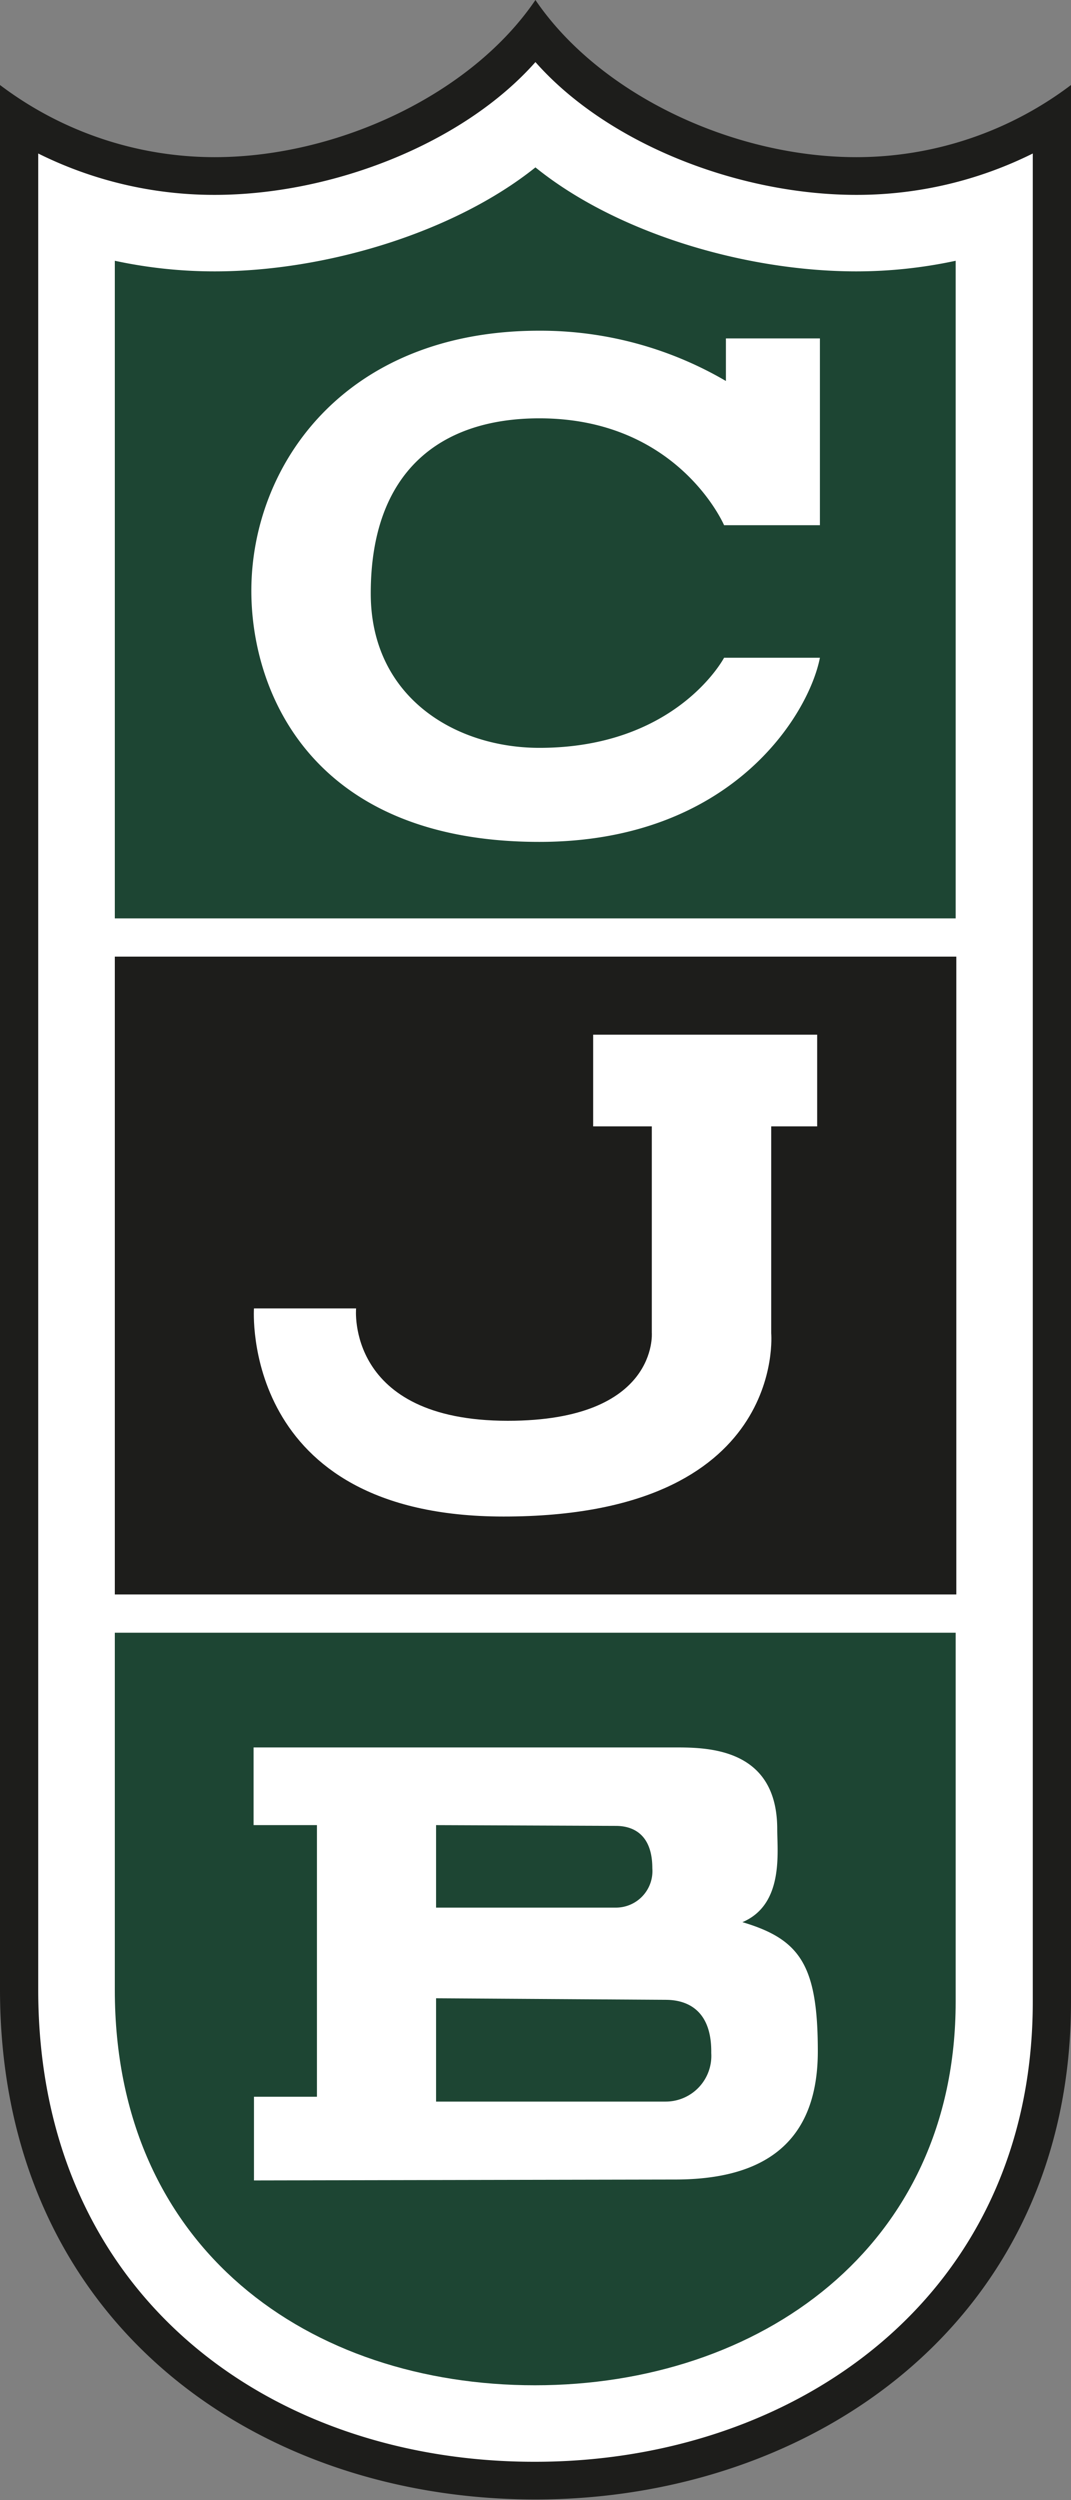
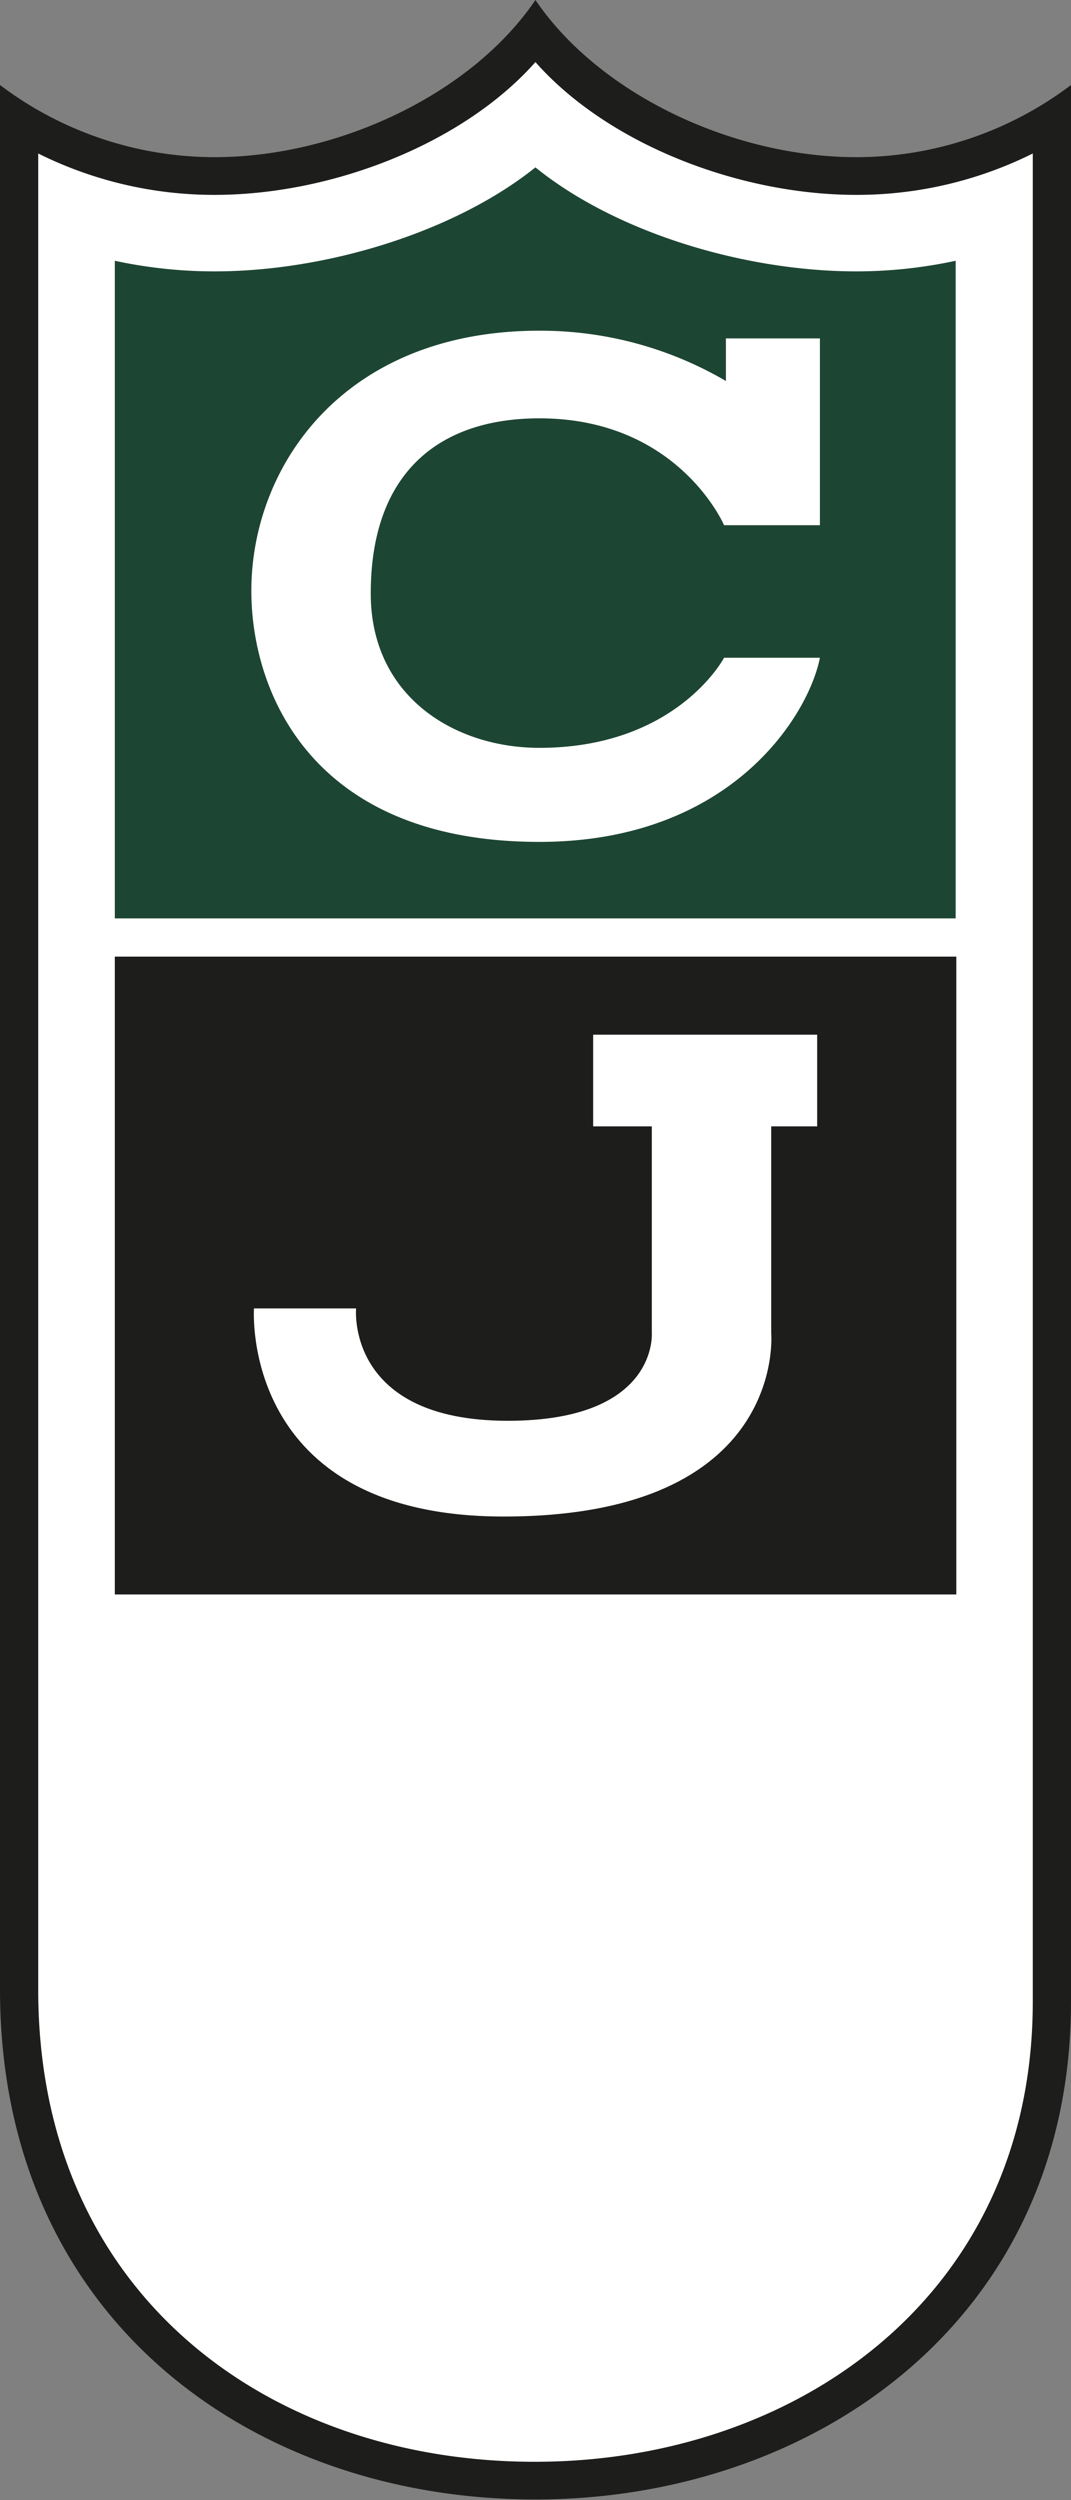
<svg xmlns="http://www.w3.org/2000/svg" viewBox="0 0 81.81 190.88">
  <rect x="0" y="0" width="81.81" height="190.88" fill="#808080" stroke="none" />
  <defs>
    <style>.cls-1,.cls-4{fill:#1d1d1b;}.cls-1,.cls-3,.cls-6{fill-rule:evenodd;}.cls-2,.cls-6{fill:#fff;}.cls-3,.cls-5{fill:#1d4533;}</style>
  </defs>
  <g id="Capa_2" data-name="Capa 2">
    <g id="Capa_1-2" data-name="Capa 1">
      <path class="cls-1" d="M81.81,6.49V152.84c0,24.34-19.69,38-40.91,38-21.51,0-40.9-13.7-40.9-38.95V6.49A27.19,27.19,0,0,0,16.39,12C25.77,12,36,7.22,40.9,0,45.81,7.22,56,12,65.42,12A27.19,27.19,0,0,0,81.81,6.49Z" />
      <path class="cls-2" d="M2.92,151.93V11.72a30.15,30.15,0,0,0,13.47,3.16c9,0,19-3.92,24.51-10.14C46.43,11,56.44,14.88,65.42,14.88a30.15,30.15,0,0,0,13.47-3.16V152.84c0,22.48-18.13,35.12-38,35.12C20.81,188,2.92,175.38,2.92,151.93Z" />
      <path class="cls-3" d="M8.77,70.12V19.91a36.15,36.15,0,0,0,7.62.81c8.54,0,18.34-3,24.51-7.94,6.18,5,16,7.94,24.52,7.94A36.15,36.15,0,0,0,73,19.91V70.12Z" />
      <rect class="cls-4" x="8.77" y="73.04" width="64.28" height="48.7" />
-       <path class="cls-5" d="M8.77,151.93V124.66H73v28.18c0,18.77-15,29.28-32.14,29.28S8.77,171.79,8.77,151.93Z" />
      <path class="cls-6" d="M33.31,152.57v7.89H50.86a3.49,3.49,0,0,0,3.47-3.71c.05-3.48-2.08-4.06-3.47-4.06Zm0-13.22v6.3H47.05a2.79,2.79,0,0,0,2.78-3c0-2.77-1.67-3.24-2.78-3.24Zm-13.94-5.93h32c2.4,0,8-.12,8,6.24,0,1.78.51,5.76-2.66,7.1,4.42,1.31,5.76,3.3,5.76,9.86,0,7.89-5.28,9.79-10.92,9.79-.46,0-32.15.07-32.15.07v-6.39h4.81V139.35H19.37Z" />
      <path class="cls-6" d="M45.31,86V79H62.42v7H58.91v15.79s1.26,14-20.44,14c-20.18,0-19.07-15.89-19.07-15.89h7.8s-.81,8.58,11.59,8.58c11.53,0,11-6.72,11-6.72V86Z" />
      <path class="cls-6" d="M55.45,29.09V25.84h7.18V40.1H55.31s-3.49-8.16-14.11-8.16c-7.58,0-12.88,4.07-12.88,13.37,0,7.92,6.46,11.79,12.88,11.79,10.5,0,14.11-6.88,14.11-6.88h7.32c-.84,4.31-6.72,14.06-21.43,14.06-17.3,0-22-11.35-22-19.17,0-9.52,7.05-19.86,22-19.86A28.06,28.06,0,0,1,55.45,29.09Z" />
    </g>
  </g>
</svg>